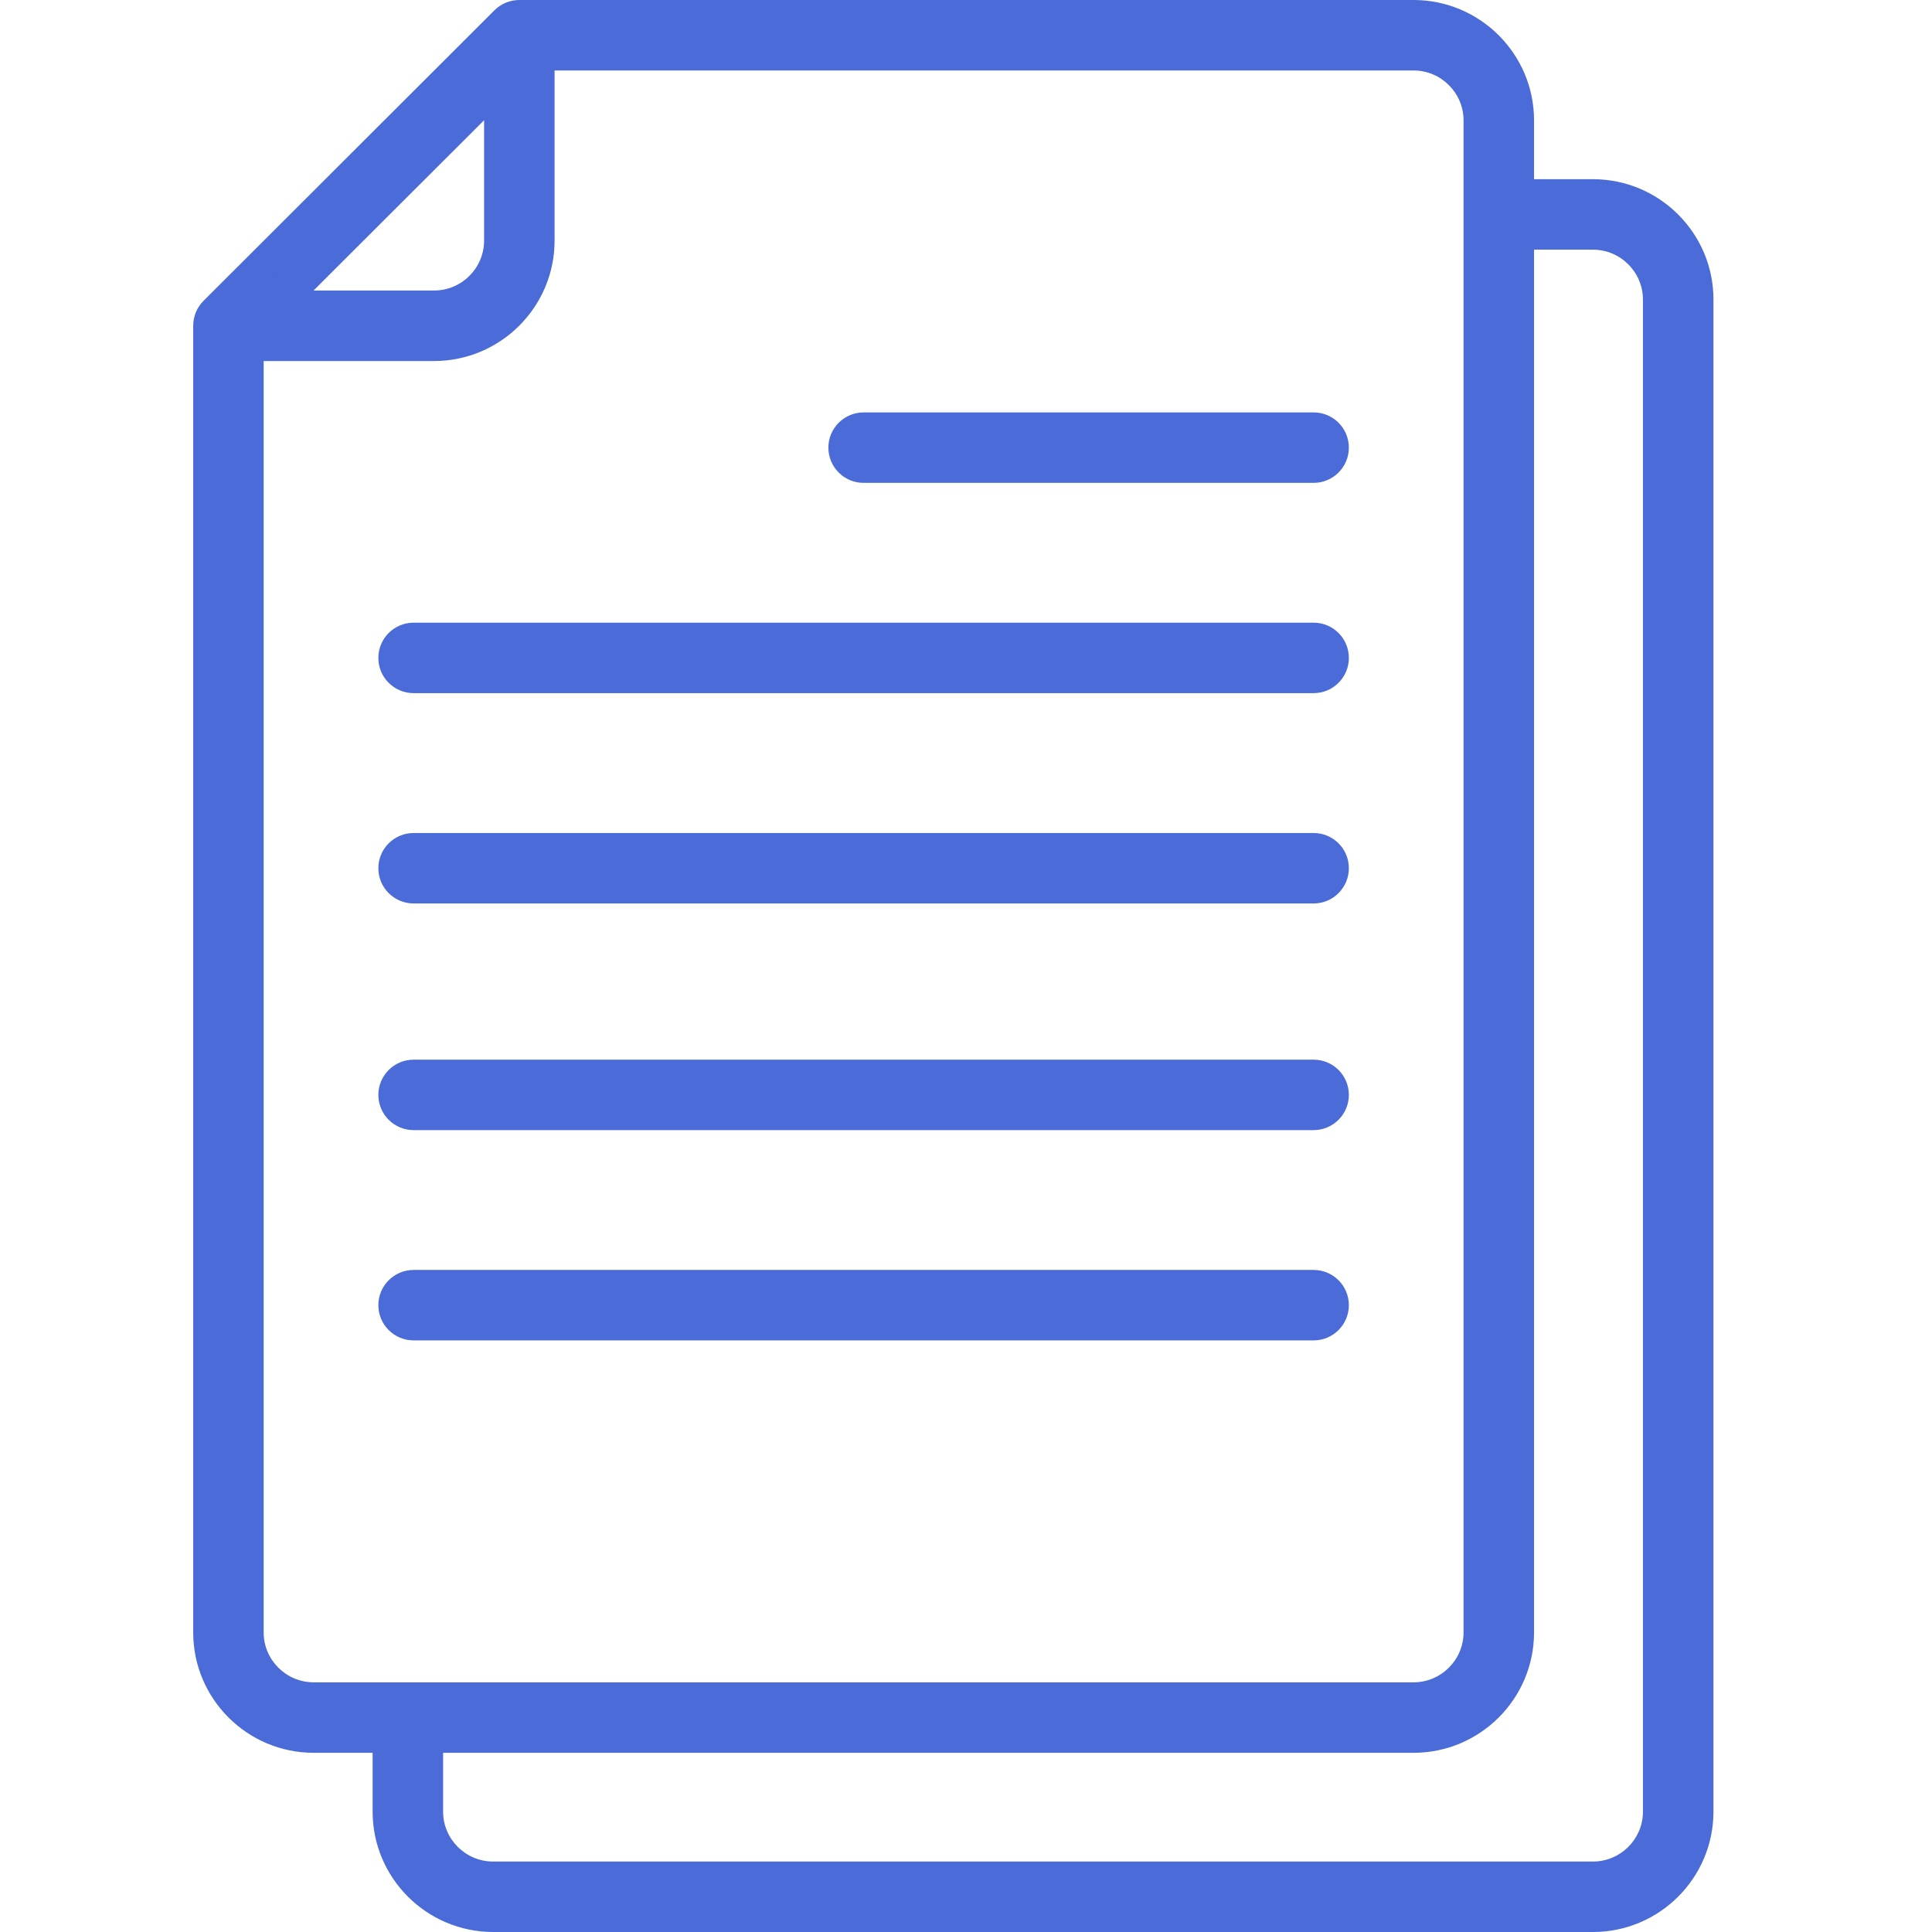
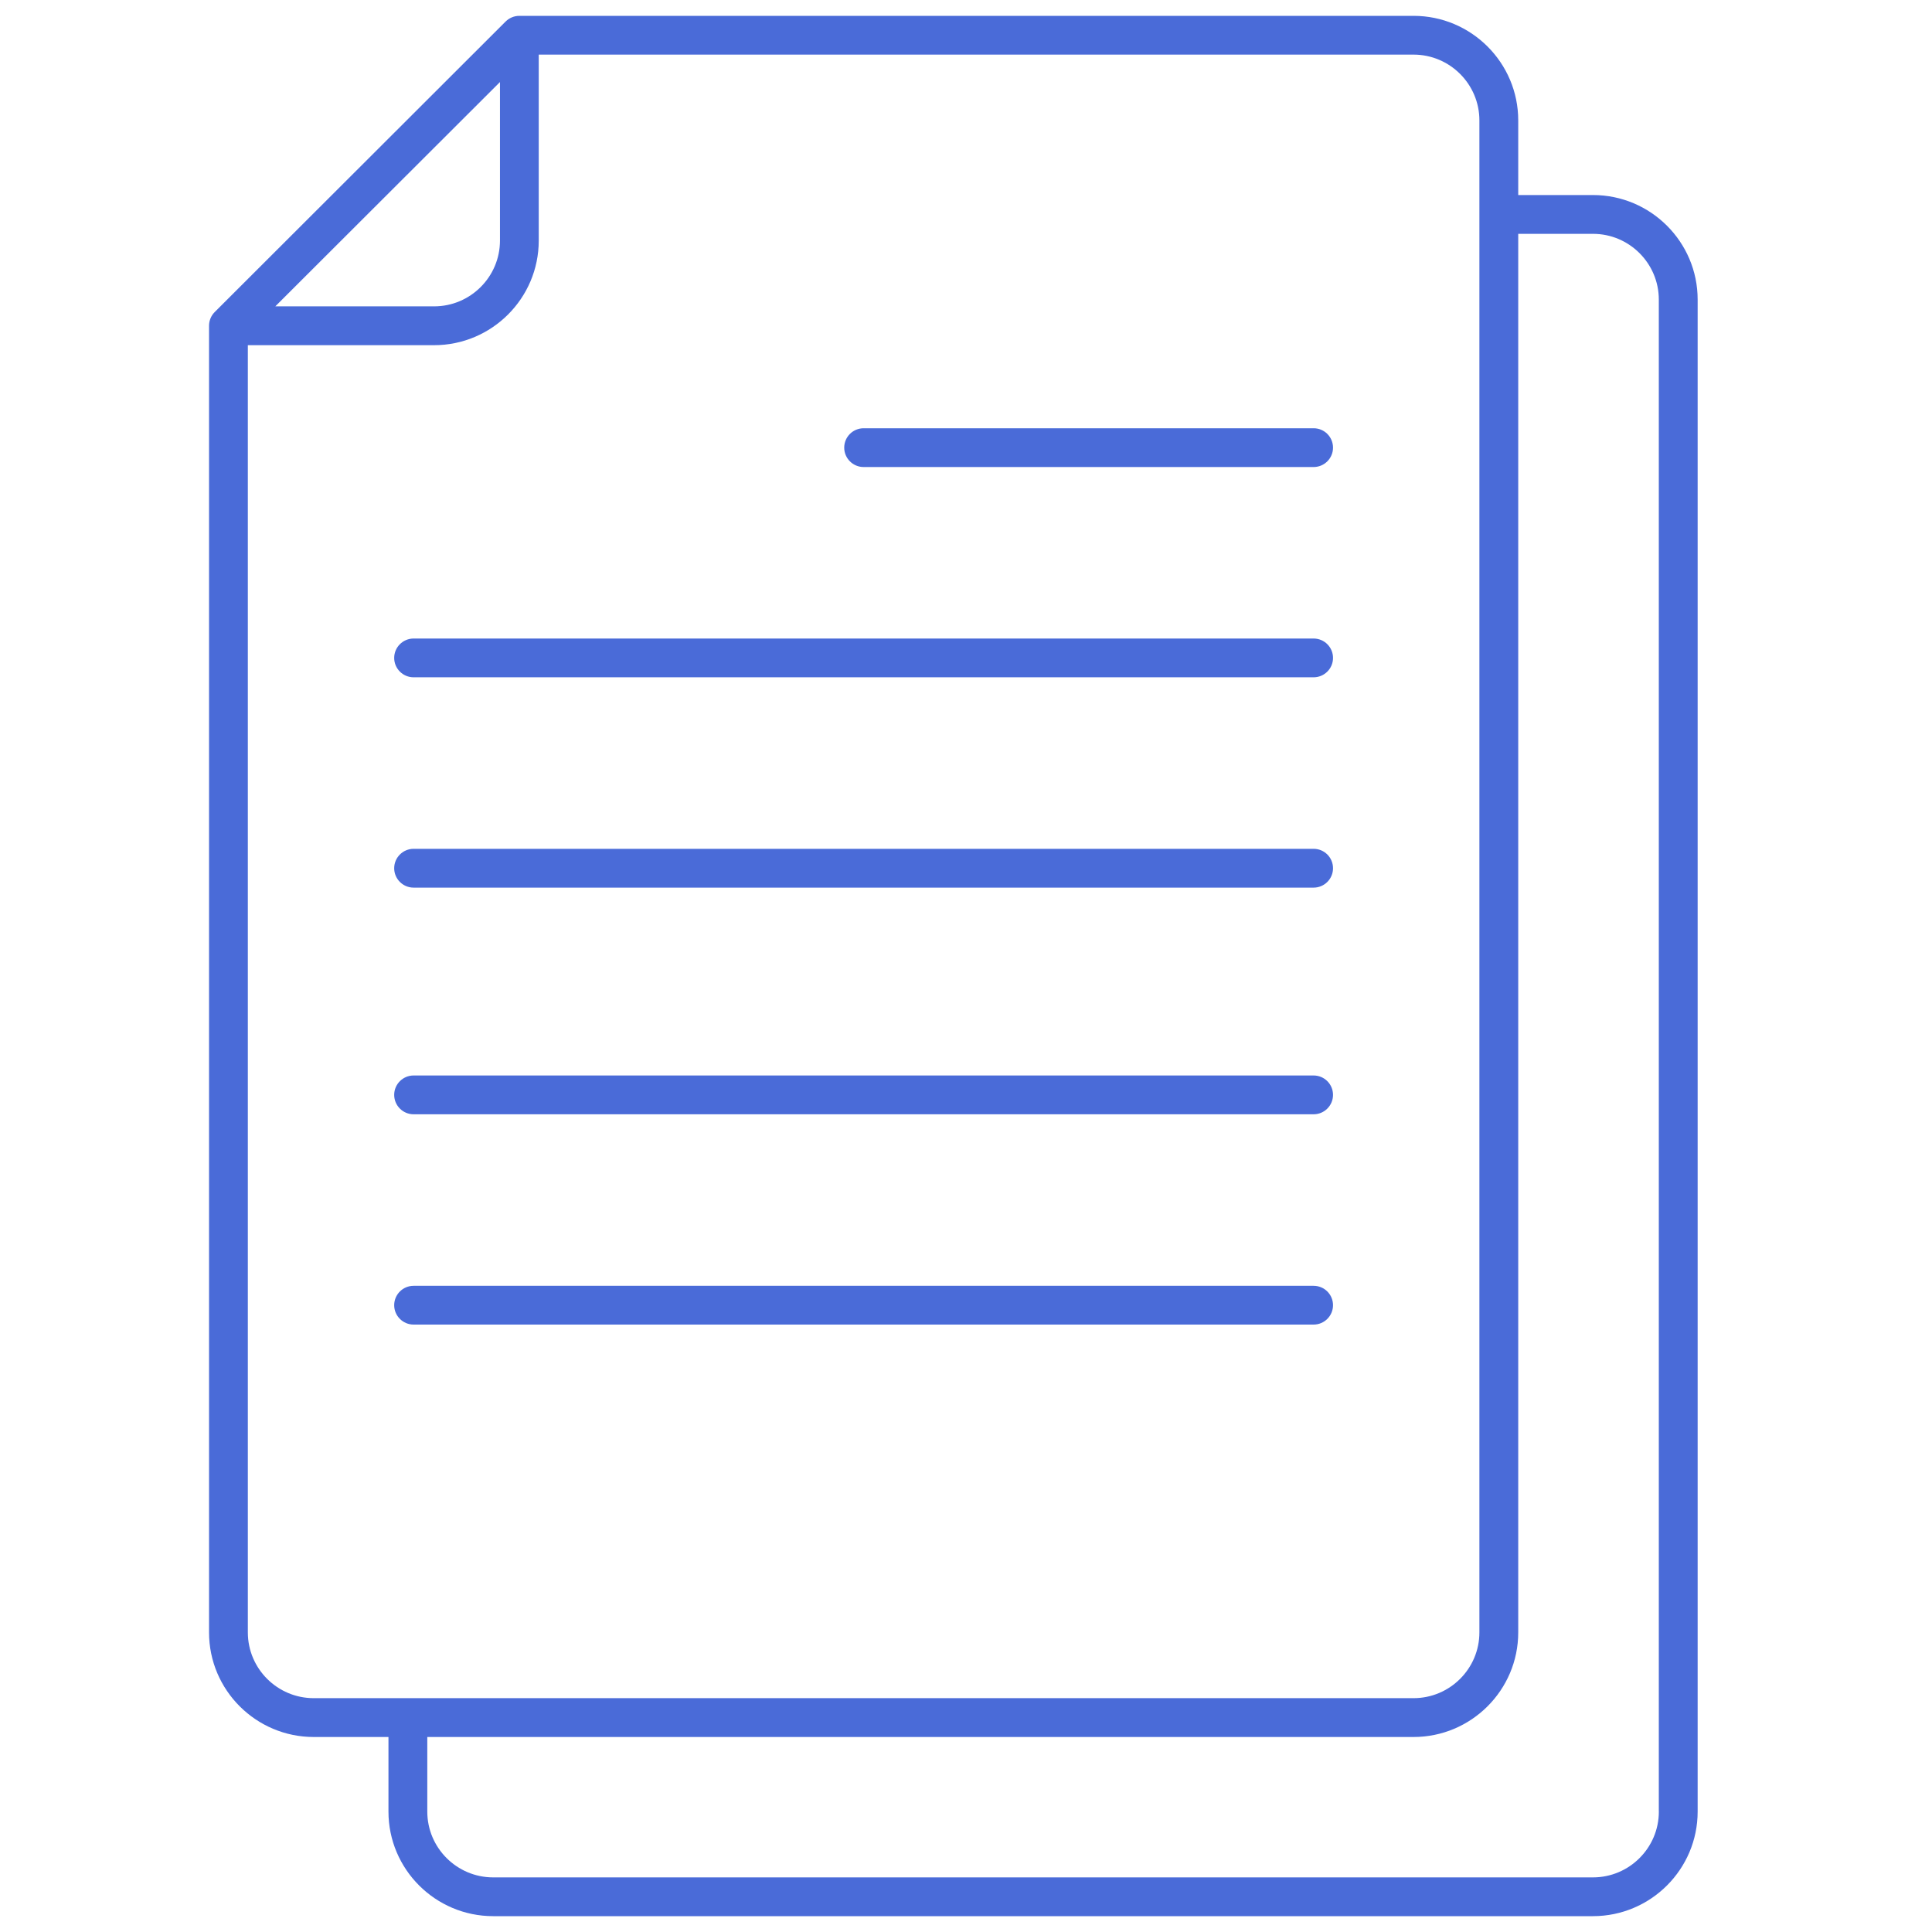
<svg xmlns="http://www.w3.org/2000/svg" width="60" height="60" viewBox="0 0 60 60" fill="none">
  <path d="M49.47 6.057H47.15V3.739C47.15 1.948 45.691 0.492 43.898 0.492H16.13C15.969 0.492 15.816 0.556 15.703 0.668L6.668 9.691C6.555 9.804 6.492 9.957 6.492 10.117V50.697C6.492 52.488 7.951 53.944 9.744 53.944H12.064V56.261C12.064 58.052 13.523 59.508 15.316 59.508H49.47C51.264 59.508 52.722 58.051 52.722 56.261V9.305C52.723 7.514 51.264 6.057 49.47 6.057ZM15.527 2.548V7.471C15.527 8.598 14.609 9.514 13.481 9.514H8.55L15.527 2.548ZM7.697 50.696V10.72H13.48C15.273 10.72 16.731 9.262 16.731 7.473V1.696H43.898C45.026 1.696 45.944 2.613 45.944 3.739V50.696C45.944 51.822 45.026 52.738 43.898 52.738H9.744C8.615 52.738 7.697 51.822 7.697 50.696ZM51.517 56.261C51.517 57.387 50.599 58.304 49.471 58.304H15.316C14.188 58.304 13.27 57.387 13.27 56.261V53.944H43.898C45.692 53.944 47.15 52.486 47.15 50.697V7.262H49.47C50.598 7.262 51.516 8.178 51.516 9.305V56.261H51.517ZM41.398 20.432C41.398 20.765 41.128 21.034 40.795 21.034H12.845C12.513 21.034 12.242 20.765 12.242 20.432C12.242 20.1 12.513 19.83 12.845 19.83H40.795C41.129 19.83 41.398 20.1 41.398 20.432ZM41.398 34.002C41.398 34.335 41.128 34.605 40.795 34.605H12.845C12.513 34.605 12.242 34.335 12.242 34.002C12.242 33.67 12.513 33.4 12.845 33.4H40.795C41.129 33.4 41.398 33.67 41.398 34.002ZM41.398 40.534C41.398 40.866 41.128 41.136 40.795 41.136H12.845C12.513 41.136 12.242 40.866 12.242 40.534C12.242 40.201 12.513 39.932 12.845 39.932H40.795C41.129 39.932 41.398 40.201 41.398 40.534ZM41.398 13.902C41.398 14.234 41.128 14.504 40.795 14.504H26.821C26.488 14.504 26.218 14.234 26.218 13.902C26.218 13.569 26.488 13.3 26.821 13.3H40.797C41.129 13.3 41.398 13.569 41.398 13.902ZM41.398 26.964C41.398 27.296 41.128 27.566 40.795 27.566H12.845C12.513 27.566 12.242 27.296 12.242 26.964C12.242 26.631 12.513 26.361 12.845 26.361H40.795C41.129 26.361 41.398 26.63 41.398 26.964Z" fill="#4A6BD8" />
-   <path d="M46.657 3.738C46.657 2.22 45.419 0.984 43.898 0.984H16.129C16.1 0.984 16.071 0.995 16.048 1.017L7.015 10.039C6.995 10.059 6.984 10.086 6.984 10.117V50.697C6.984 52.215 8.222 53.452 9.743 53.452H12.556V56.261C12.556 57.78 13.794 59.016 15.315 59.016H49.47C50.992 59.016 52.229 57.779 52.23 56.261V9.304C52.23 7.786 50.992 6.549 49.47 6.549H46.657V3.738ZM51.023 9.305C51.023 8.451 50.327 7.754 49.47 7.754H47.641V50.697C47.641 52.759 45.962 54.435 43.898 54.435H13.761V56.261C13.761 57.115 14.459 57.812 15.315 57.812H49.471C50.316 57.812 51.004 57.134 51.023 56.296V9.305ZM45.452 3.738C45.452 2.885 44.754 2.188 43.898 2.188H17.223V7.472C17.223 9.534 15.544 11.211 13.48 11.212H8.188V50.695C8.188 51.549 8.885 52.246 9.743 52.246H43.898C44.754 52.246 45.452 51.549 45.452 50.695V3.738ZM40.907 40.533C40.906 40.473 40.857 40.423 40.795 40.423H12.845C12.783 40.423 12.734 40.474 12.733 40.533C12.733 40.593 12.783 40.644 12.845 40.644H40.795C40.857 40.644 40.907 40.593 40.907 40.533ZM40.907 34.003C40.907 33.942 40.857 33.892 40.795 33.892H12.845C12.783 33.892 12.733 33.943 12.733 34.003C12.734 34.063 12.783 34.113 12.845 34.113H40.795C40.857 34.113 40.906 34.063 40.907 34.003ZM40.907 26.964C40.907 26.902 40.858 26.853 40.795 26.853H12.845C12.783 26.853 12.733 26.904 12.733 26.964C12.733 27.024 12.783 27.074 12.845 27.074H40.795C40.857 27.074 40.907 27.024 40.907 26.964ZM40.907 20.432C40.906 20.371 40.857 20.322 40.795 20.322H12.845C12.783 20.322 12.734 20.372 12.733 20.432C12.733 20.492 12.783 20.542 12.845 20.542H40.795C40.857 20.542 40.907 20.492 40.907 20.432ZM40.907 13.902C40.907 13.841 40.857 13.792 40.796 13.792H26.821C26.759 13.792 26.709 13.842 26.709 13.902C26.71 13.962 26.759 14.013 26.821 14.013H40.795C40.857 14.012 40.906 13.962 40.907 13.902ZM15.034 3.734L9.738 9.022H13.481C14.337 9.022 15.034 8.325 15.034 7.471V3.734ZM41.89 40.533C41.89 41.138 41.399 41.627 40.795 41.627H12.845C12.241 41.627 11.75 41.138 11.75 40.533C11.75 39.929 12.241 39.44 12.845 39.439H40.795C41.401 39.44 41.89 39.93 41.89 40.533ZM41.89 34.003C41.89 34.607 41.399 35.097 40.795 35.097H12.845C12.241 35.097 11.75 34.607 11.75 34.003C11.75 33.398 12.241 32.909 12.845 32.909H40.795C41.401 32.909 41.89 33.399 41.89 34.003ZM41.89 26.964C41.89 27.568 41.399 28.058 40.795 28.058H12.845C12.241 28.058 11.75 27.568 11.75 26.964C11.75 26.359 12.241 25.87 12.845 25.87H40.795C41.4 25.87 41.89 26.358 41.89 26.964ZM41.89 20.432C41.89 21.037 41.399 21.526 40.795 21.526H12.845C12.241 21.526 11.75 21.037 11.75 20.432C11.75 19.827 12.241 19.338 12.845 19.338H40.795C41.401 19.338 41.89 19.828 41.89 20.432ZM41.89 13.902C41.89 14.507 41.399 14.996 40.795 14.996H26.821C26.217 14.996 25.726 14.507 25.726 13.902C25.726 13.297 26.217 12.808 26.821 12.808H40.796C41.401 12.808 41.89 13.299 41.89 13.902ZM52.007 55.77H52.009V56.261C52.008 57.66 50.869 58.795 49.471 58.795H15.315C13.917 58.795 12.778 57.66 12.778 56.261V53.452H43.898C45.42 53.452 46.657 52.215 46.657 50.697V6.77H49.47C50.868 6.77 52.007 7.907 52.007 9.305V55.77ZM16.018 7.471C16.018 8.87 14.879 10.006 13.481 10.006H7.361L16.018 1.362V7.471ZM46.435 50.695C46.435 52.093 45.296 53.23 43.898 53.23H9.743C8.344 53.23 7.205 52.094 7.205 50.695V10.228H13.48C15.002 10.228 16.239 8.99 16.239 7.472V1.205H43.898C45.296 1.205 46.435 2.34 46.435 3.738V50.695ZM47.641 5.565H49.47C51.534 5.565 53.215 7.241 53.213 9.305V56.261C53.213 58.323 51.534 60 49.47 60H15.315C13.253 60 11.572 58.325 11.572 56.261V54.435H9.743C7.68 54.435 6 52.76 6 50.697V10.117C6 9.828 6.113 9.55 6.32 9.343L15.357 0.318C15.561 0.116 15.838 3.9274e-05 16.129 0H43.898C45.961 0 47.641 1.675 47.641 3.738V5.565Z" fill="#4A6BD8" />
</svg>